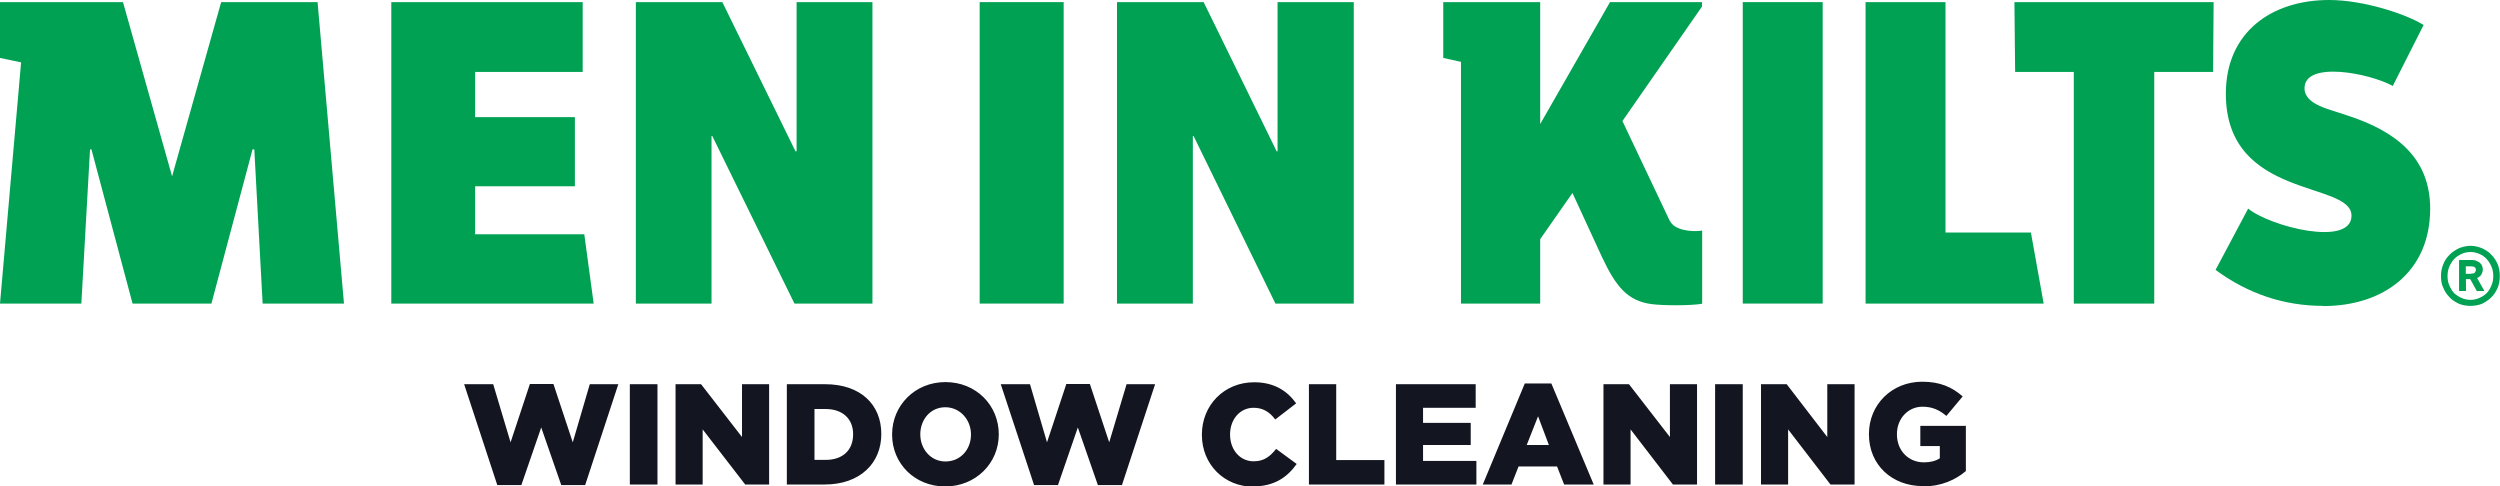
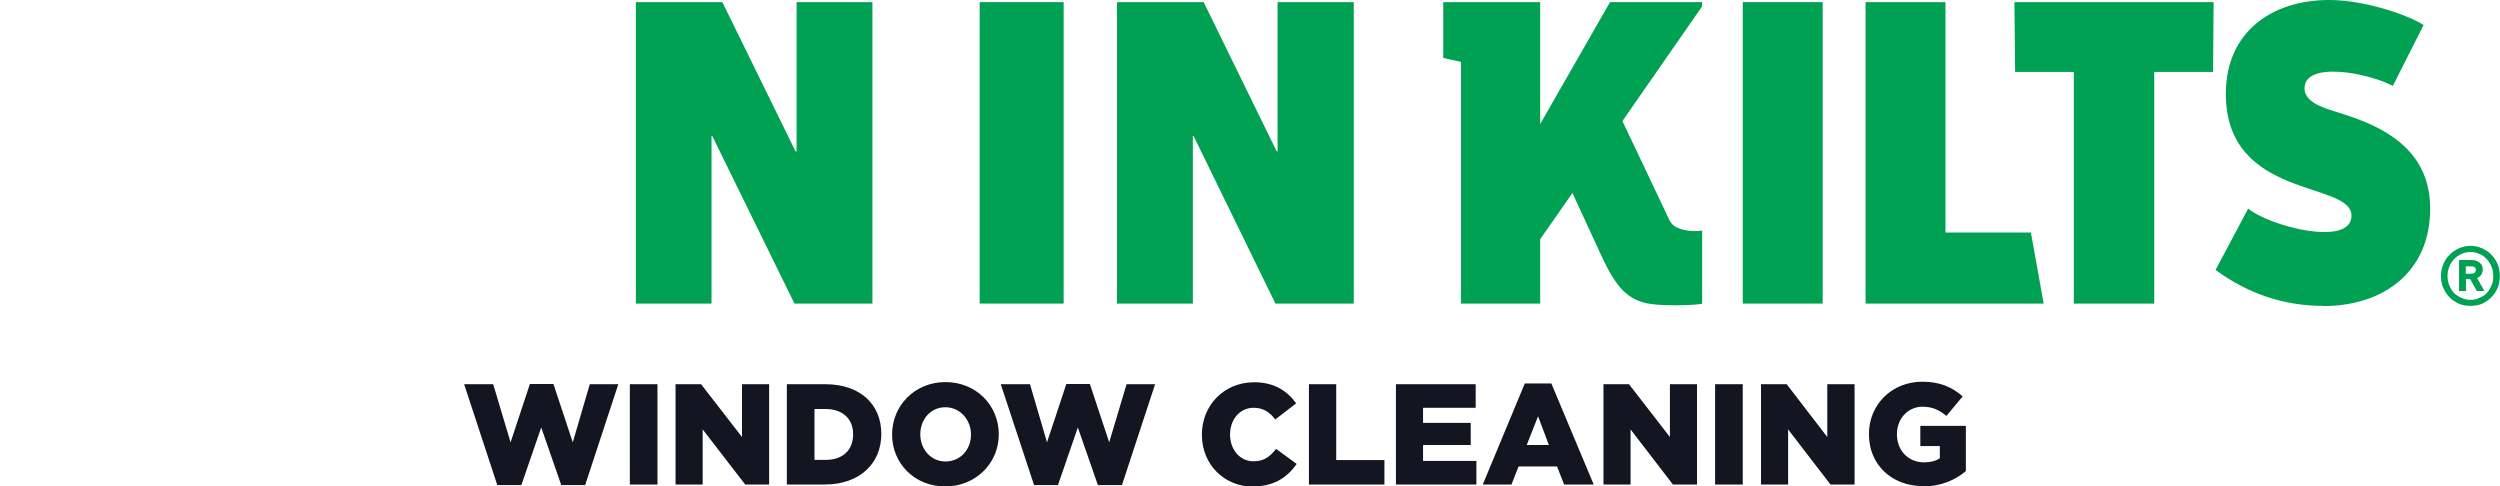
<svg xmlns="http://www.w3.org/2000/svg" id="Layer_1" viewBox="0 0 141.07 27.45">
  <defs>
    <style>
      .cls-1 {
        fill: #00a153;
      }

      .cls-2 {
        fill: #131620;
      }
    </style>
  </defs>
  <rect class="cls-1" x="55.28" y=".12" width="4.74" height="17.01" />
  <polygon class="cls-1" points="72.09 .12 72.09 6.87 72.09 8.54 72.04 8.54 67.92 .12 63.03 .12 63.03 17.13 67.31 17.13 67.31 7.67 67.35 7.67 71.97 17.13 76.39 17.13 76.39 .12 72.09 .12" />
-   <polygon class="cls-1" points="22.08 .12 22.08 17.13 33.5 17.13 32.97 13.22 26.81 13.22 26.81 10.51 32.44 10.51 32.44 6.61 26.81 6.61 26.81 4.06 32.88 4.06 32.88 .12 22.08 .12" />
  <polygon class="cls-1" points="44.95 .12 44.95 6.87 44.95 8.54 44.89 8.54 40.76 .12 35.88 .12 35.88 17.13 40.15 17.13 40.15 7.67 40.19 7.67 44.83 17.13 49.23 17.13 49.23 .12 44.95 .12" />
-   <polygon class="cls-1" points="12.5 .12 12.48 .12 9.71 9.95 6.94 .12 6.92 .12 1.19 .12 1.49 .12 0 .12 0 3.27 1.19 3.52 0 17.13 4.59 17.13 5.08 8.43 5.16 8.43 7.48 17.13 11.93 17.13 14.25 8.43 14.35 8.43 14.82 17.13 19.41 17.13 17.92 .12 12.5 .12" />
  <path class="cls-1" d="M139.44,15.44c.09,0,.16-.01.2-.05.04-.04.07-.1.07-.16,0-.14-.1-.2-.27-.2h-.3v.42h.3ZM138.75,14.67h.7c.12,0,.23.01.31.06.08.03.15.07.19.12.05.04.1.1.11.16.03.07.04.12.04.18,0,.11-.03.21-.08.3-.05.08-.13.15-.24.2l.41.73h-.43l-.37-.67h-.24v.67h-.39v-1.75ZM139.4,16.92c.19,0,.37-.04.51-.11.16-.07.3-.16.41-.27.12-.12.2-.27.27-.44.07-.15.1-.33.1-.52s-.03-.37-.1-.53c-.07-.16-.15-.3-.27-.43-.11-.12-.24-.22-.41-.29-.15-.07-.33-.11-.5-.11-.19,0-.37.04-.51.11-.16.07-.3.16-.42.29-.11.12-.2.26-.27.43-.07.16-.1.34-.1.53s.03.37.1.52c.07.16.15.31.27.44.12.11.26.2.41.27.16.07.33.11.52.11M139.4,17.26c-.23,0-.45-.04-.65-.12-.2-.1-.38-.2-.53-.37-.15-.15-.27-.33-.35-.53-.1-.2-.13-.42-.13-.67,0-.23.04-.45.13-.66.08-.21.2-.38.35-.53.15-.16.33-.27.53-.37.2-.08.42-.14.66-.14.23,0,.45.06.65.14.2.1.38.2.53.37.15.15.26.33.35.53.08.2.12.42.12.66,0,.25-.04.47-.12.67-.1.21-.2.38-.35.53-.16.16-.34.27-.53.37-.2.08-.43.12-.66.12" />
  <rect class="cls-1" x="98.34" y=".12" width="4.51" height="17.01" />
  <polygon class="cls-1" points="105.27 17.13 105.27 .12 109.78 .12 109.78 13.12 114.6 13.12 115.32 17.13 105.27 17.13" />
  <polygon class="cls-1" points="121.56 17.13 121.56 4.06 124.88 4.06 124.91 .12 113.67 .12 113.71 4.06 117.02 4.06 117.02 17.13 121.56 17.13" />
  <path class="cls-1" d="M94.22,12.46l-2.67-5.63,4.49-6.46V.12h-5.19l-3.94,6.88V.12h-5.47v3.15l1,.22v13.64h4.47v-3.63l.08-.12,1.74-2.49,1.67,3.62c.79,1.68,1.45,2.47,2.79,2.65.66.09,2.26.09,2.86-.02v-4.13c-.58.1-1.59-.02-1.82-.55" />
  <path class="cls-1" d="M131.09,17.26c-2.2,0-4.24-.68-6.07-2.03l1.84-3.46c1.24,1.02,5.83,2.18,5.83.4,0-1.98-7.09-.89-7.09-6.88,0-3.5,2.61-5.29,5.83-5.29,1.95,0,4.36.8,5.33,1.41l-1.74,3.44c-1.33-.73-4.98-1.43-4.98.13,0,.95,1.48,1.2,2.4,1.53,2.75.89,4.69,2.38,4.69,5.27,0,3.56-2.63,5.49-6.03,5.49" />
  <path class="cls-2" d="M28.06,27.37h1.36l1.12-3.25,1.13,3.25h1.35l1.87-5.69h-1.61l-.96,3.28-1.09-3.29h-1.33l-1.09,3.29-.98-3.28h-1.64l1.87,5.69ZM35.54,27.34h1.56v-5.66h-1.56v5.66ZM38.12,27.34h1.53v-3.11l2.4,3.11h1.35v-5.66h-1.53v2.98l-2.31-2.98h-1.44v5.66ZM44.4,27.34h2.13c2.02,0,3.2-1.22,3.2-2.84v-.02c0-1.64-1.16-2.8-3.17-2.8h-2.16v5.66ZM45.96,25.95v-2.87h.63c.93,0,1.55.53,1.55,1.42h0c0,.93-.61,1.45-1.55,1.45h-.63ZM53.33,27.45c1.73,0,3.03-1.31,3.03-2.94h0c0-1.64-1.28-2.95-3.01-2.95s-3.01,1.33-3.01,2.95v.02c0,1.62,1.27,2.92,3,2.92M53.35,26.04c-.84,0-1.42-.71-1.42-1.53h0c0-.83.57-1.53,1.41-1.53s1.45.71,1.45,1.53v.02c0,.82-.58,1.51-1.44,1.51M58.35,27.37h1.35l1.12-3.25,1.13,3.25h1.36l1.87-5.69h-1.61l-.98,3.28-1.09-3.29h-1.33l-1.09,3.29-.96-3.28h-1.65l1.88,5.69ZM70.69,27.45c1.24,0,1.96-.54,2.48-1.27l-1.16-.85c-.34.42-.67.7-1.27.7-.78,0-1.33-.66-1.33-1.51h0c0-.85.55-1.51,1.33-1.51.55,0,.92.26,1.22.66l1.18-.91c-.5-.7-1.24-1.19-2.37-1.19-1.7,0-2.95,1.3-2.95,2.95v.02c0,1.68,1.28,2.92,2.88,2.92M73.85,27.34h4.27v-1.38h-2.72v-4.28h-1.54v5.66ZM78.77,27.34h4.54v-1.33h-3.01v-.9h2.69v-1.25h-2.69v-.85h2.97v-1.33h-4.5v5.66ZM83.67,27.34h1.62l.4-1.02h2.17l.4,1.02h1.67l-2.39-5.7h-1.5l-2.37,5.7ZM86.15,25.11l.64-1.62.61,1.62h-1.26ZM90.48,27.34h1.53v-3.11l2.39,3.11h1.36v-5.66h-1.53v2.98l-2.31-2.98h-1.44v5.66ZM96.78,27.34h1.56v-5.66h-1.56v5.66ZM99.36,27.34h1.54v-3.11l2.39,3.11h1.36v-5.66h-1.54v2.98l-2.29-2.98h-1.45v5.66ZM108.5,27.45c1.02,0,1.85-.37,2.43-.87v-2.55h-2.57v1.14h1.1v.69c-.23.15-.52.23-.89.23-.89,0-1.53-.67-1.53-1.58v-.02c0-.87.63-1.54,1.44-1.54.55,0,.95.18,1.35.52l.92-1.1c-.6-.53-1.28-.83-2.28-.83-1.73,0-3.01,1.3-3.01,2.95v.02c0,1.72,1.3,2.92,3.04,2.92" />
</svg>